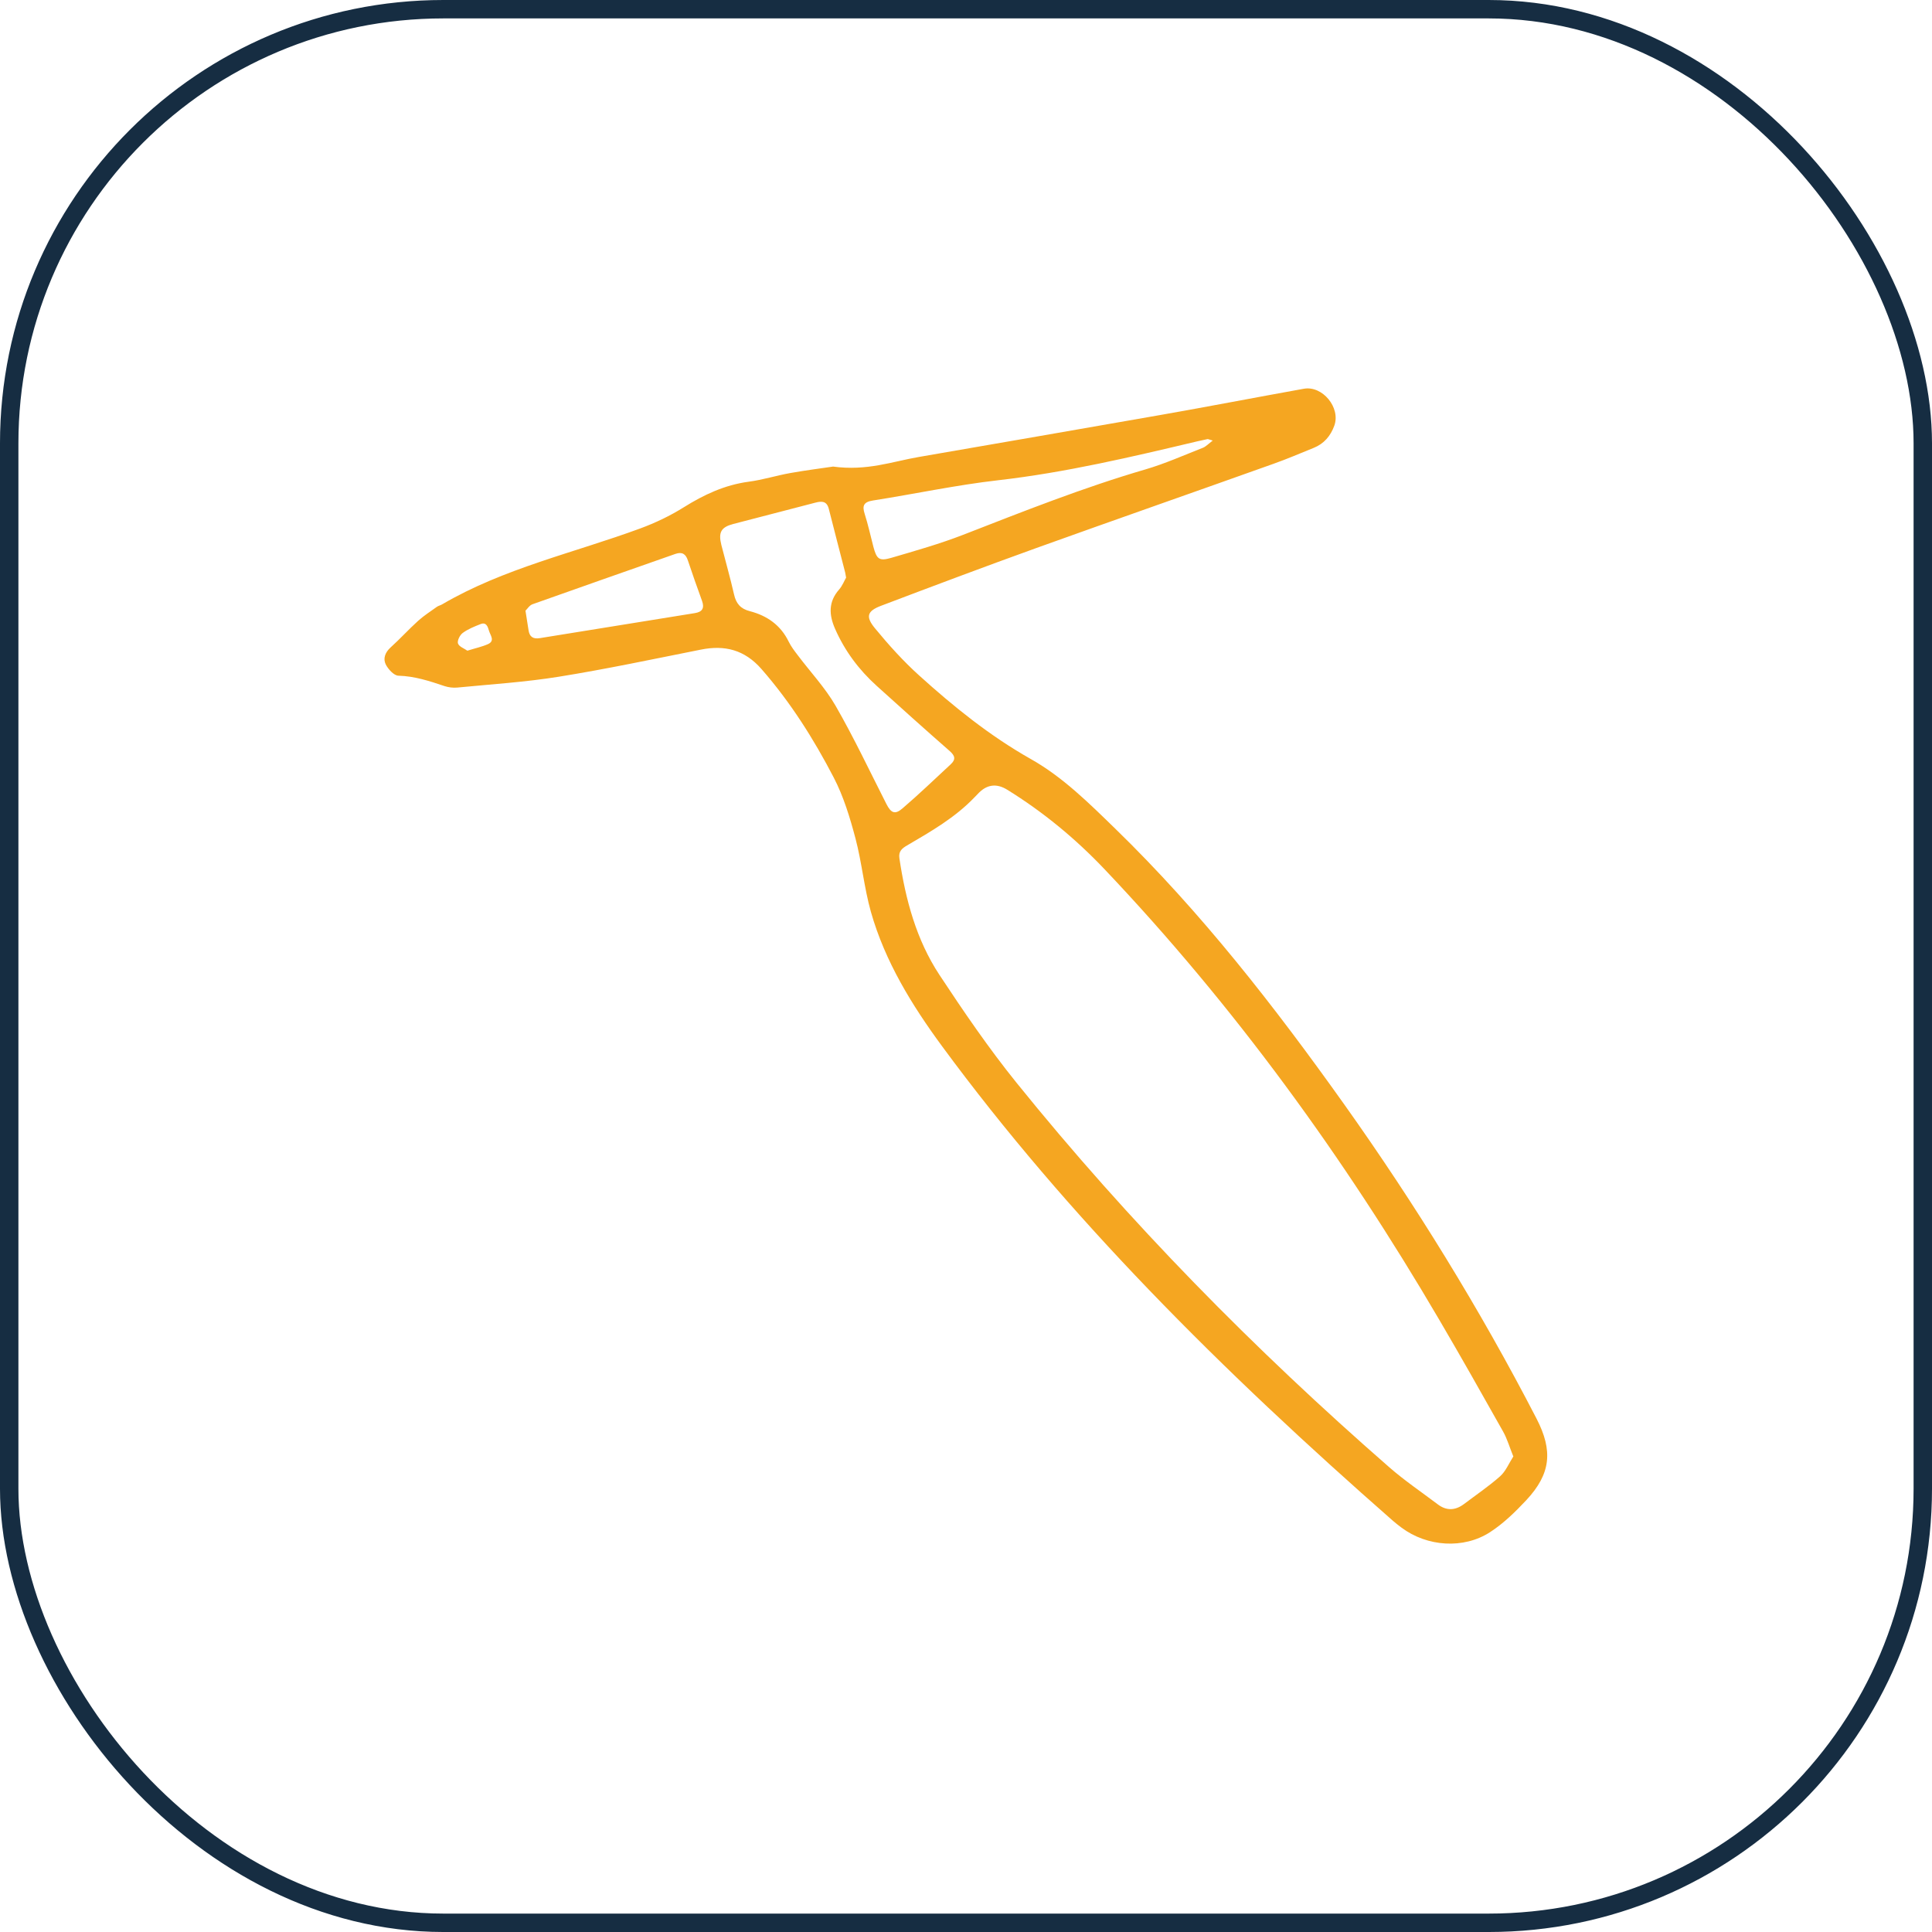
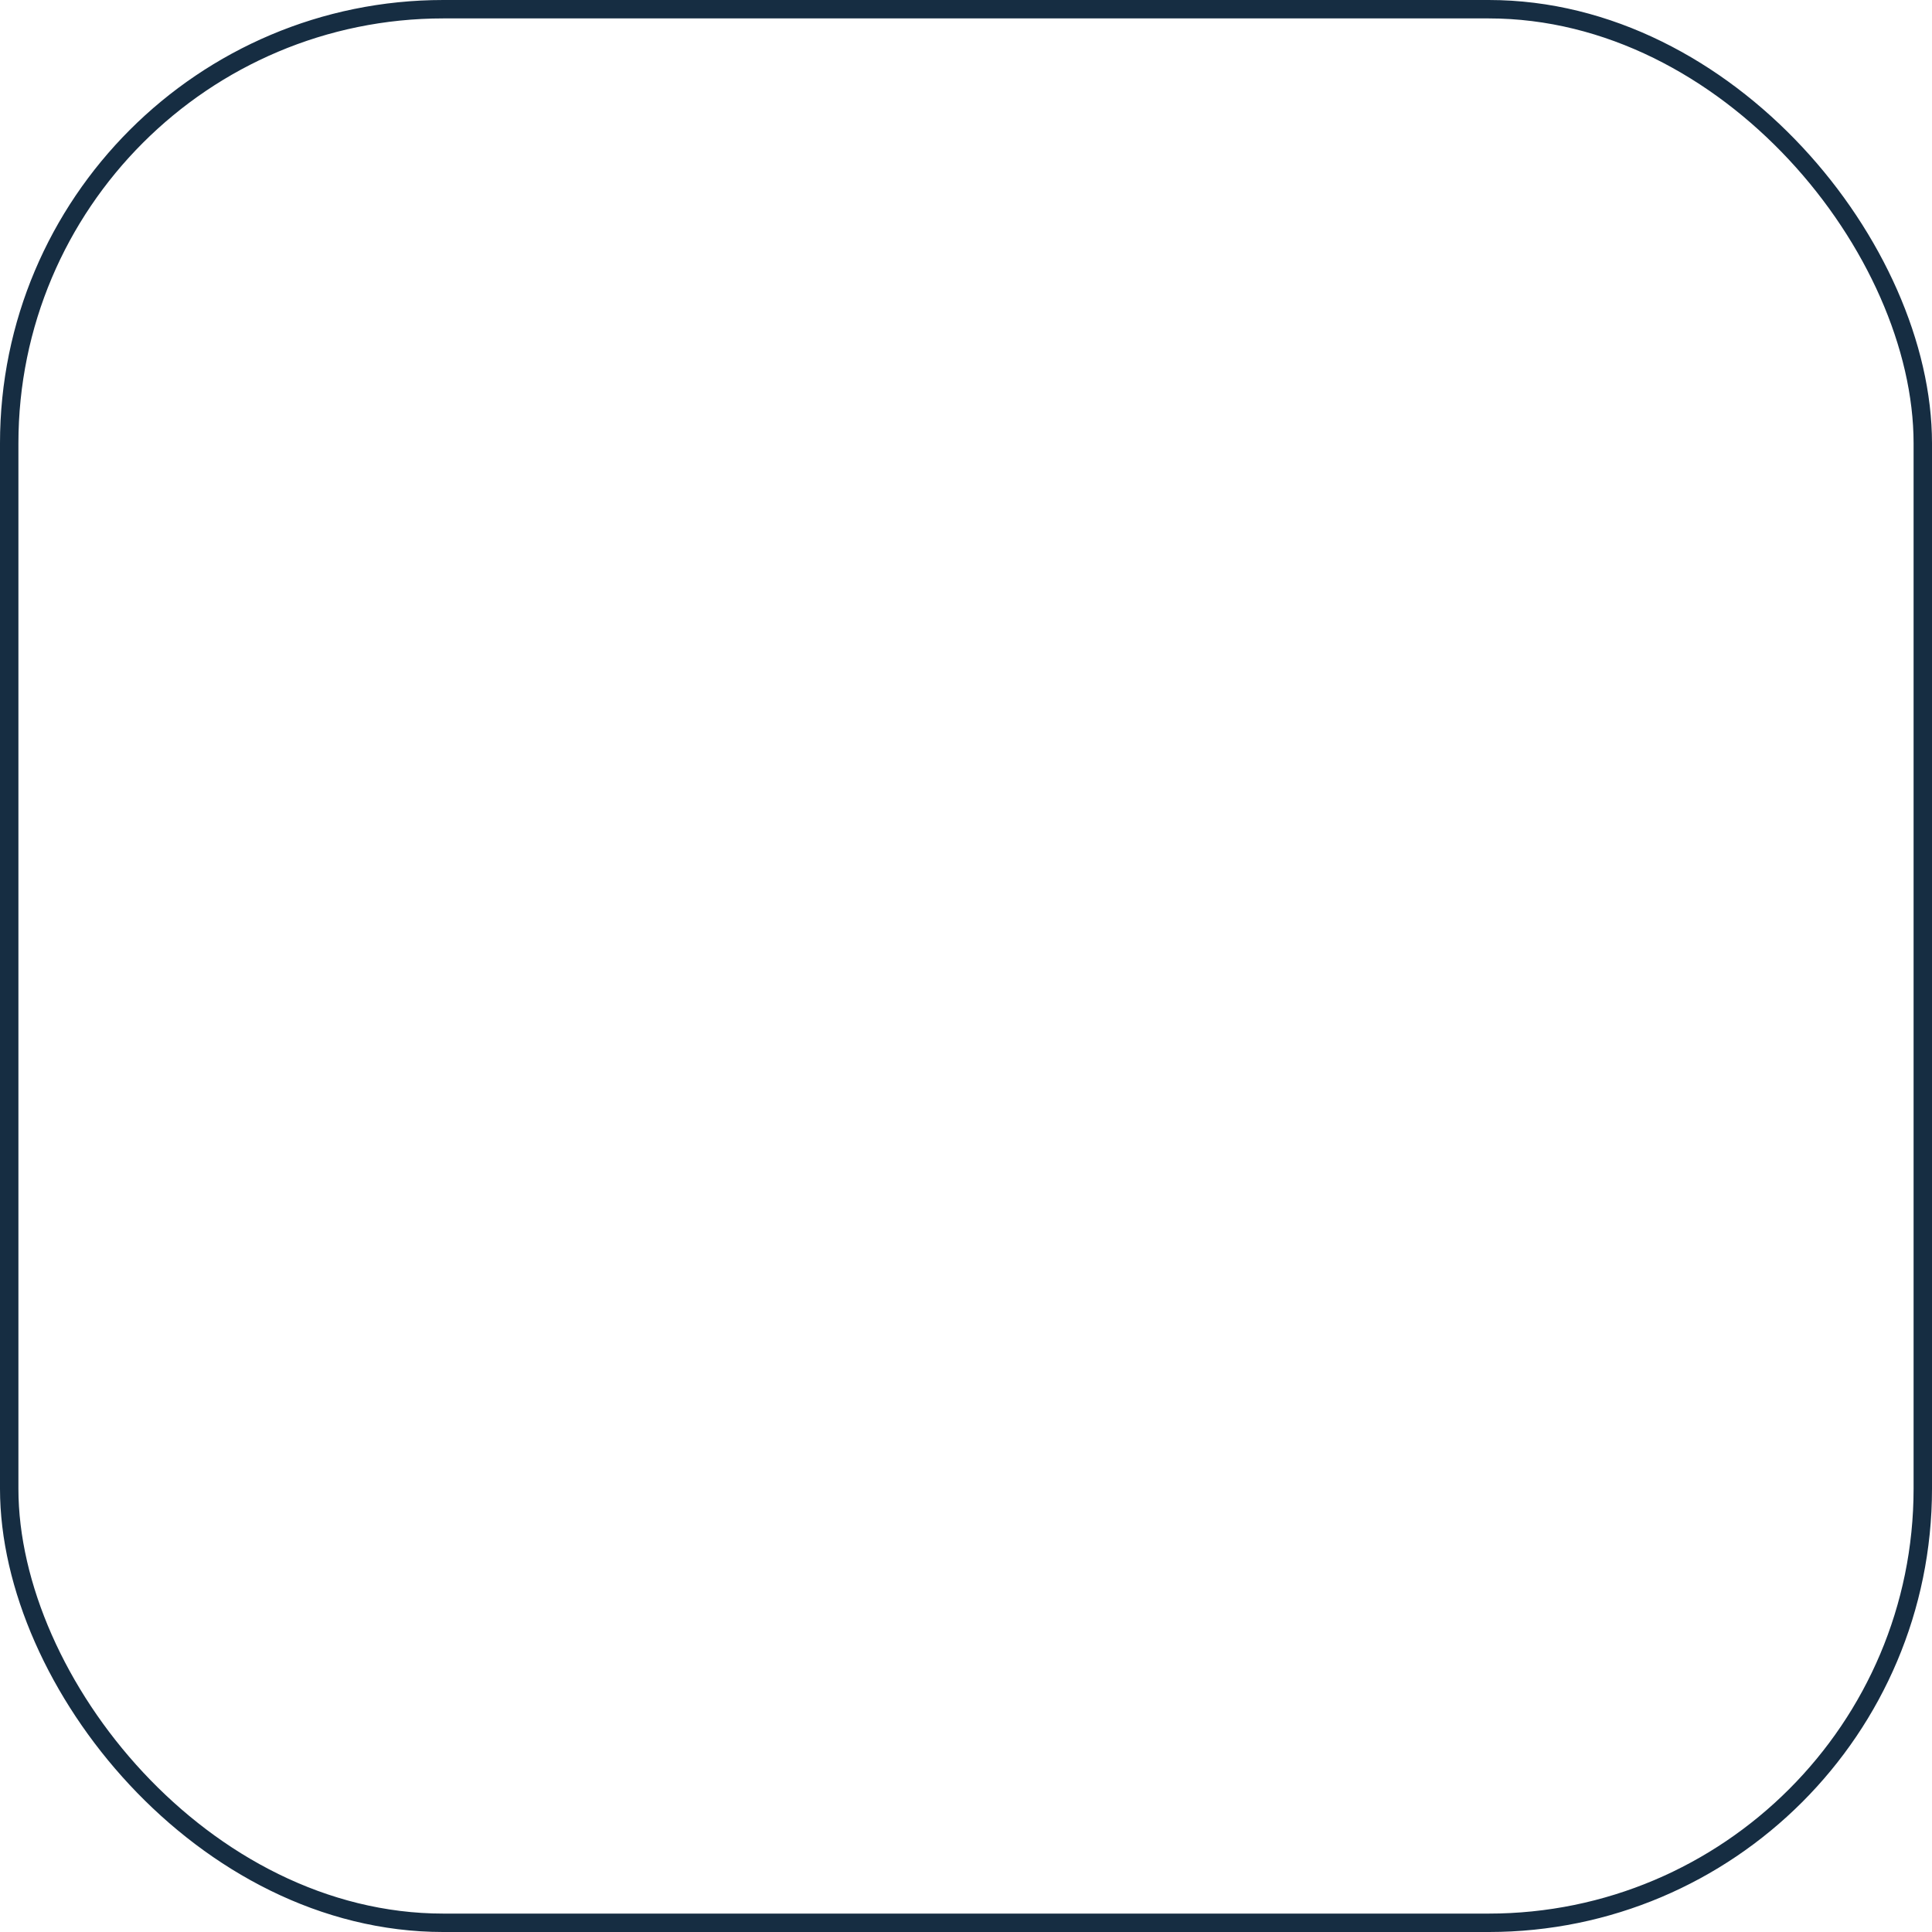
<svg xmlns="http://www.w3.org/2000/svg" id="Layer_2" data-name="Layer 2" viewBox="0 0 209.87 209.87">
  <defs>
    <style> .cls-1 { fill: none; stroke: #162d42; stroke-miterlimit: 10; stroke-width: 2px; } .cls-2 { fill: #f5a621; } </style>
  </defs>
  <g id="Layer_1-2" data-name="Layer 1">
-     <path class="cls-2" d="M90.47,50.68c3.7.51,6.48-.55,9.34-1.04,8.77-1.52,17.54-3.03,26.3-4.57,5.18-.91,10.35-1.91,15.52-2.84,2.03-.37,4.03,2.06,3.31,4.02-.4,1.1-1.11,1.95-2.23,2.4-1.44.58-2.87,1.2-4.34,1.72-8.6,3.07-17.22,6.08-25.82,9.17-5.63,2.03-11.24,4.14-16.83,6.26-1.51.57-1.72,1.17-.69,2.43,1.49,1.81,3.07,3.57,4.8,5.13,3.76,3.4,7.68,6.57,12.14,9.09,3.48,1.96,6.32,4.79,9.17,7.56,9.34,9.08,17.31,19.32,24.84,29.9,7.76,10.91,14.78,22.29,20.93,34.19,1.8,3.49,1.57,5.99-1.12,8.87-1.19,1.27-2.47,2.52-3.92,3.46-2.89,1.88-6.86,1.58-9.62-.48-.32-.24-.63-.48-.93-.74-9.16-8.04-18.07-16.32-26.52-25.11-8.04-8.36-15.61-17.13-22.48-26.47-3.27-4.45-6.19-9.19-7.72-14.59-.73-2.6-.98-5.34-1.67-7.96-.6-2.26-1.29-4.55-2.36-6.61-2.18-4.2-4.71-8.2-7.85-11.79-1.83-2.09-3.98-2.64-6.6-2.11-5.13,1.02-10.25,2.11-15.41,2.94-3.65.59-7.36.82-11.05,1.18-.45.04-.94-.02-1.37-.16-1.63-.55-3.24-1.08-5.01-1.13-.48-.01-1.1-.69-1.37-1.21-.32-.63-.09-1.31.52-1.86,1.03-.93,1.96-1.96,2.99-2.89.63-.57,1.36-1.03,2.05-1.53.16-.11.37-.15.54-.25,6.73-3.94,14.33-5.6,21.55-8.26,1.63-.6,3.24-1.37,4.71-2.29,2.19-1.37,4.45-2.43,7.04-2.78,1.54-.2,3.04-.68,4.57-.95,1.75-.31,3.51-.53,4.57-.69ZM164.4,158.24c-.43-1.06-.68-1.96-1.13-2.75-2.29-4.07-4.58-8.13-6.94-12.15-10.32-17.62-22.25-34.06-36.33-48.9-3.16-3.33-6.67-6.23-10.58-8.65q-1.78-1.1-3.21.46c-.11.12-.23.24-.35.36-2.11,2.21-4.73,3.71-7.33,5.23-.55.32-.94.64-.83,1.39.67,4.5,1.84,8.86,4.35,12.67,2.64,4,5.36,7.98,8.36,11.7,12.23,15.16,25.85,28.99,40.51,41.79,1.66,1.45,3.51,2.7,5.27,4.03.94.71,1.89.67,2.83-.03,1.32-1,2.7-1.93,3.93-3.02.62-.55.96-1.41,1.43-2.14ZM91.91,62.74c-.05-.29-.07-.42-.1-.55-.59-2.31-1.2-4.61-1.78-6.92-.22-.85-.76-.85-1.45-.67-2.97.78-5.96,1.54-8.93,2.32-1.33.35-1.63.91-1.29,2.28.46,1.8.97,3.58,1.38,5.38.22.99.72,1.56,1.71,1.81,1.88.49,3.35,1.51,4.23,3.32.26.53.63,1.01.99,1.48,1.37,1.82,2.97,3.52,4.1,5.48,1.99,3.46,3.7,7.09,5.51,10.65.5.99.93,1.21,1.75.5,1.8-1.54,3.51-3.19,5.25-4.8.57-.53.46-.93-.12-1.44-2.66-2.33-5.3-4.7-7.92-7.07-1.94-1.75-3.48-3.81-4.53-6.21-.66-1.5-.74-2.92.44-4.26.36-.41.56-.95.78-1.33ZM131.75,47.86c-.46-.13-.52-.17-.58-.16-.36.07-.71.15-1.06.23-7.17,1.7-14.34,3.4-21.69,4.24-4.56.52-9.07,1.49-13.6,2.2-1,.16-1.18.56-.89,1.46.37,1.16.63,2.36.94,3.55.36,1.36.63,1.6,1.94,1.22,2.63-.77,5.28-1.52,7.83-2.51,6.53-2.54,13.04-5.13,19.79-7.1,2.12-.62,4.15-1.53,6.22-2.34.34-.13.62-.44,1.11-.81ZM57.08,66.33c.13.86.24,1.48.33,2.1.1.74.49,1.01,1.23.89,5.61-.91,11.23-1.82,16.85-2.72.81-.13,1.05-.55.77-1.33-.53-1.46-1.05-2.93-1.54-4.4-.23-.7-.63-.95-1.35-.7-5.18,1.82-10.36,3.63-15.53,5.47-.33.12-.56.51-.75.69ZM50.78,70.68c.86-.27,1.58-.42,2.23-.71.79-.36.25-.96.11-1.45-.13-.44-.29-.98-.93-.72-.67.26-1.36.54-1.93.96-.31.23-.61.84-.51,1.14.12.35.68.54,1.03.79Z" />
    <rect class="cls-1" x="1" y="1" width="207.87" height="207.87" rx="47.16" ry="47.16" />
  </g>
</svg>